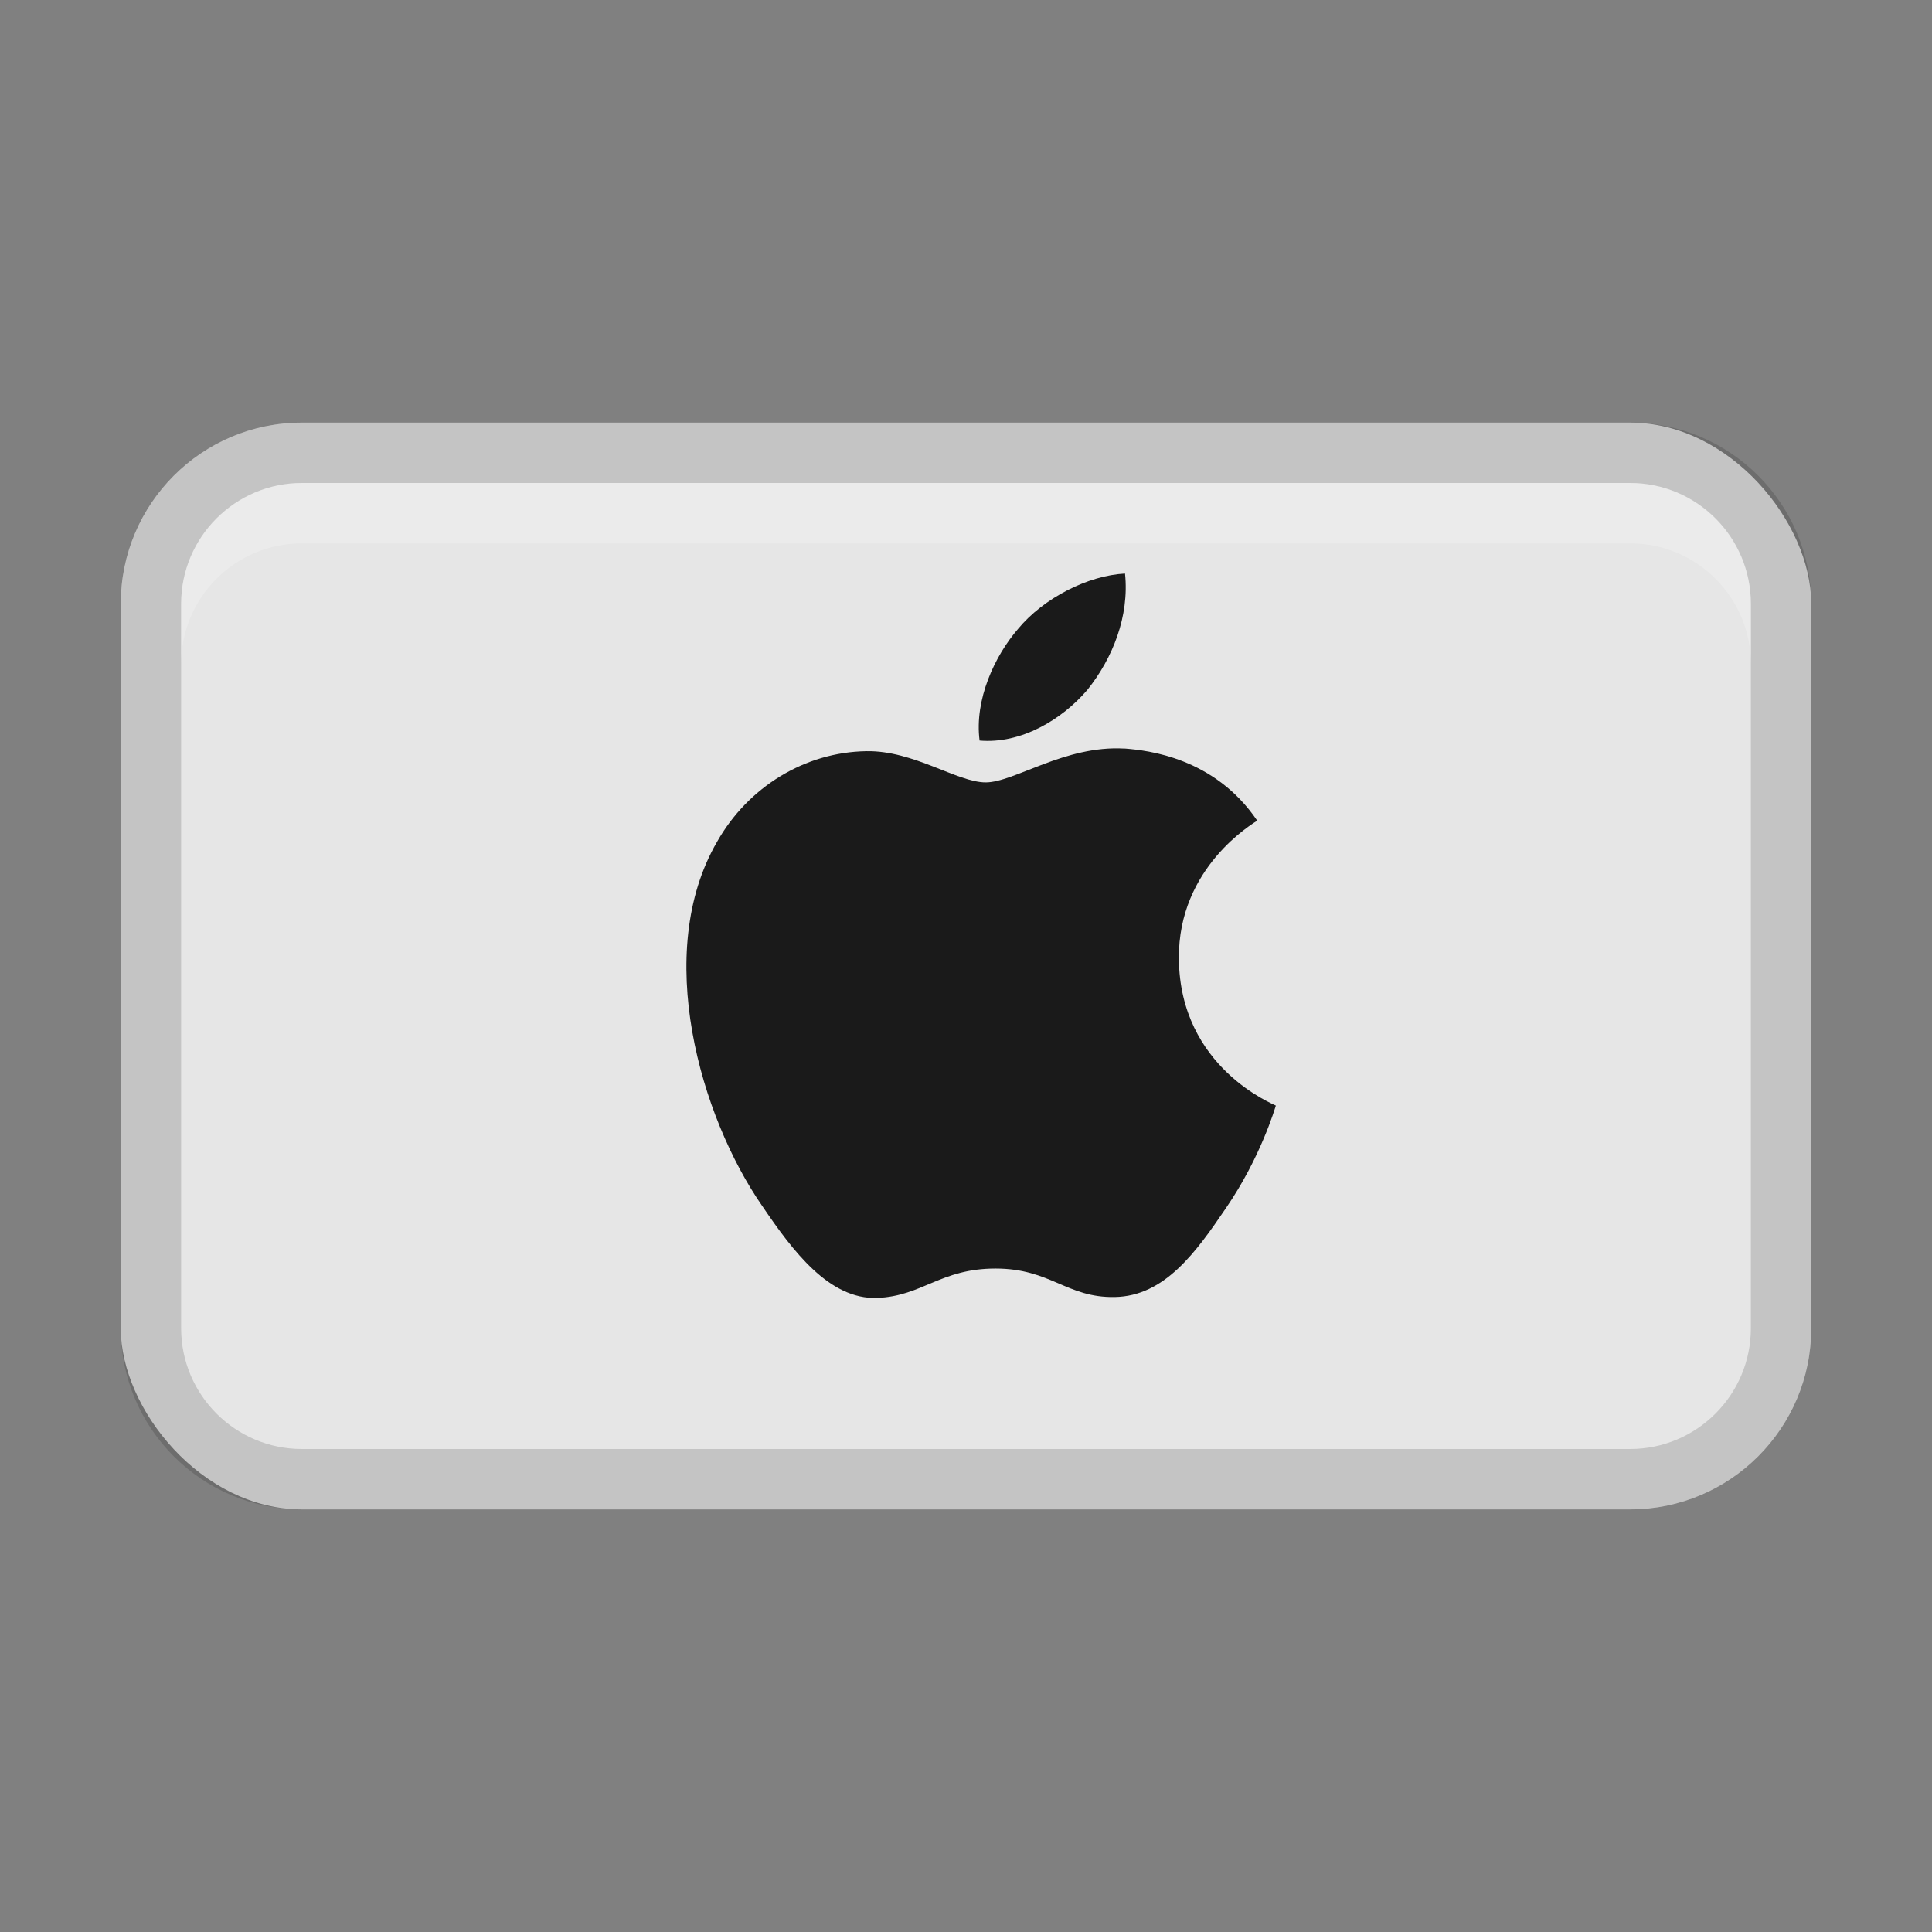
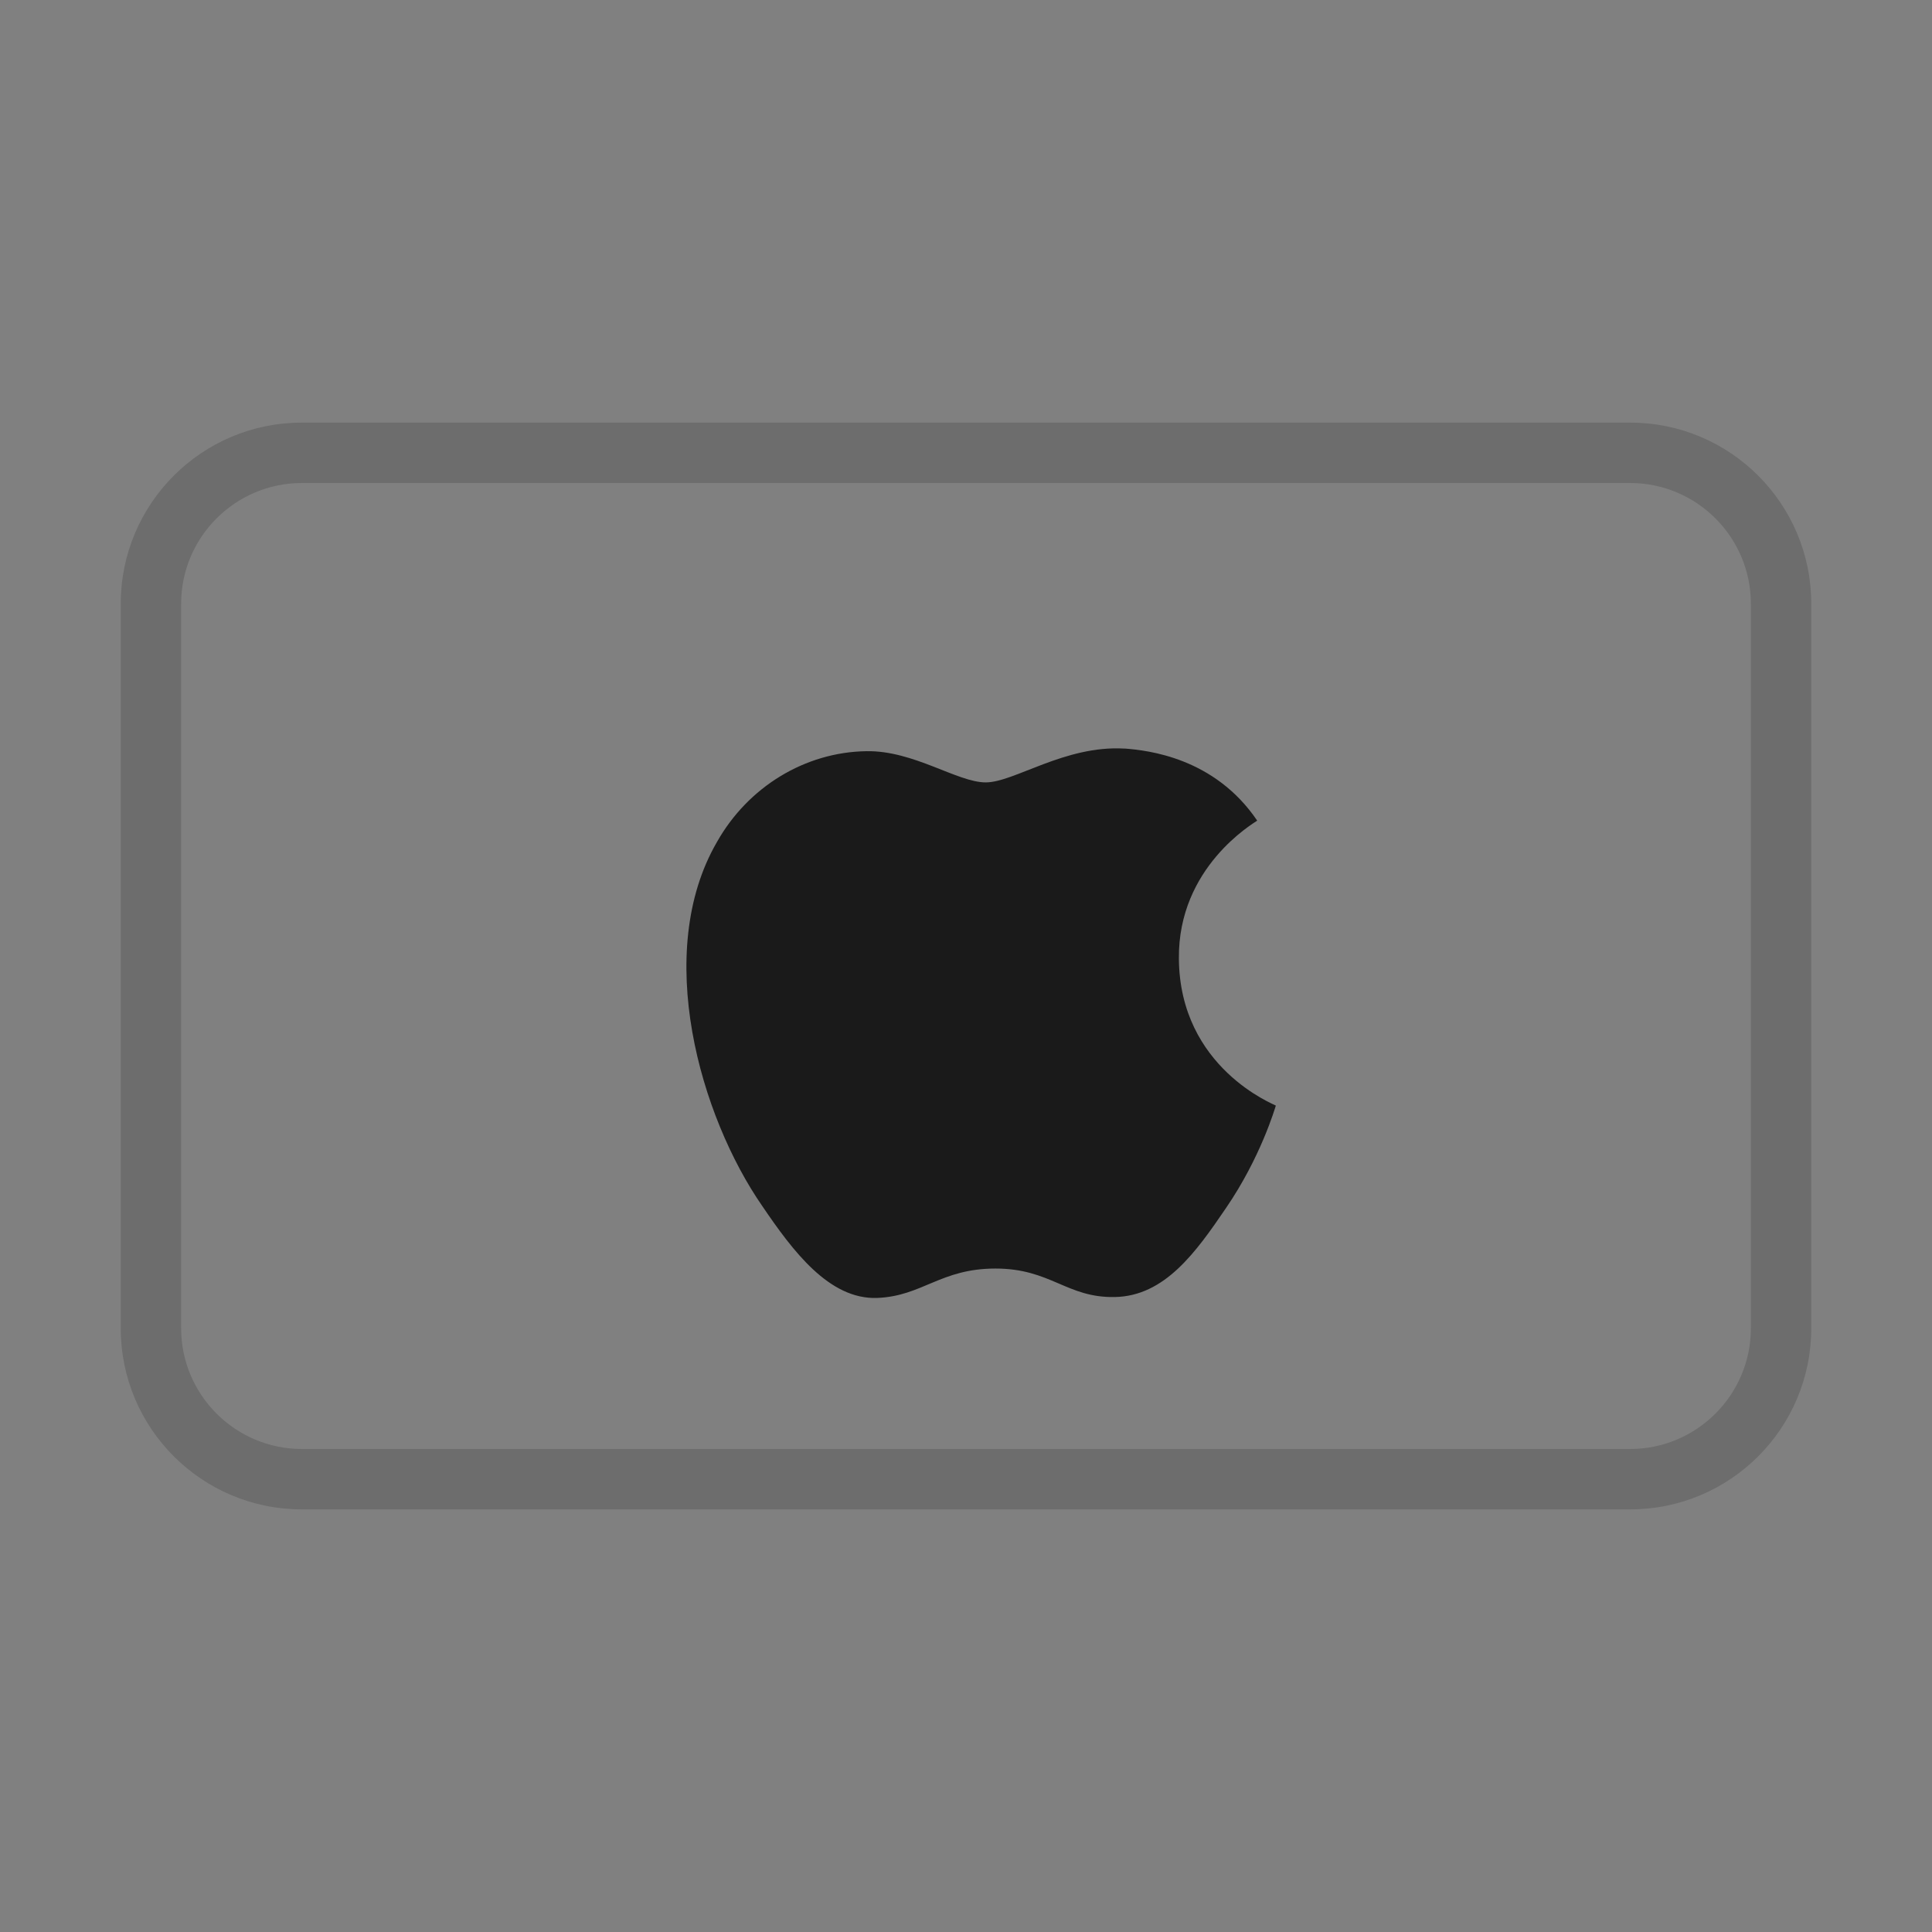
<svg xmlns="http://www.w3.org/2000/svg" width="32" height="32" viewBox="0 0 32 32">
  <rect x="0" y="0" width="32" height="32" fill="#808080" stroke="none" />
  <g class="nc-icon-wrapper">
-     <rect x="2" y="7" width="28" height="18" rx="3" ry="3" fill="#e6e6e6" stroke-width="0" />
    <path d="m27,7H5c-1.657,0-3,1.343-3,3v12c0,1.657,1.343,3,3,3h22c1.657,0,3-1.343,3-3v-12c0-1.657-1.343-3-3-3Zm2,15c0,1.103-.897,2-2,2H5c-1.103,0-2-.897-2-2v-12c0-1.103.897-2,2-2h22c1.103,0,2,.897,2,2v12Z" stroke-width="0" opacity=".15" />
-     <path d="m27,8H5c-1.105,0-2,.895-2,2v1c0-1.105.895-2,2-2h22c1.105,0,2,.895,2,2v-1c0-1.105-.895-2-2-2Z" fill="#fff" opacity=".2" stroke-width="0" />
-     <path d="m18.013,11.423c.414-.518.695-1.213.621-1.923-.606.03-1.345.4-1.773.918-.384.444-.724,1.168-.636,1.848.68.059,1.36-.34,1.788-.843" fill="#1a1a1a" stroke-width="0" />
    <path d="m18.626,12.399c-.988-.059-1.828.56-2.299.56s-1.194-.531-1.976-.517c-1.017.015-1.96.59-2.476,1.504-1.061,1.829-.28,4.543.752,6.032.501.737,1.105,1.549,1.901,1.52.752-.03,1.047-.487,1.961-.487s1.179.487,1.975.472c.826-.015,1.342-.738,1.843-1.475.575-.84.81-1.652.825-1.696-.015-.015-1.592-.62-1.606-2.434-.015-1.519,1.238-2.241,1.297-2.286-.708-1.046-1.813-1.164-2.196-1.194" fill="#1a1a1a" stroke-width="0" />
  </g>
</svg>